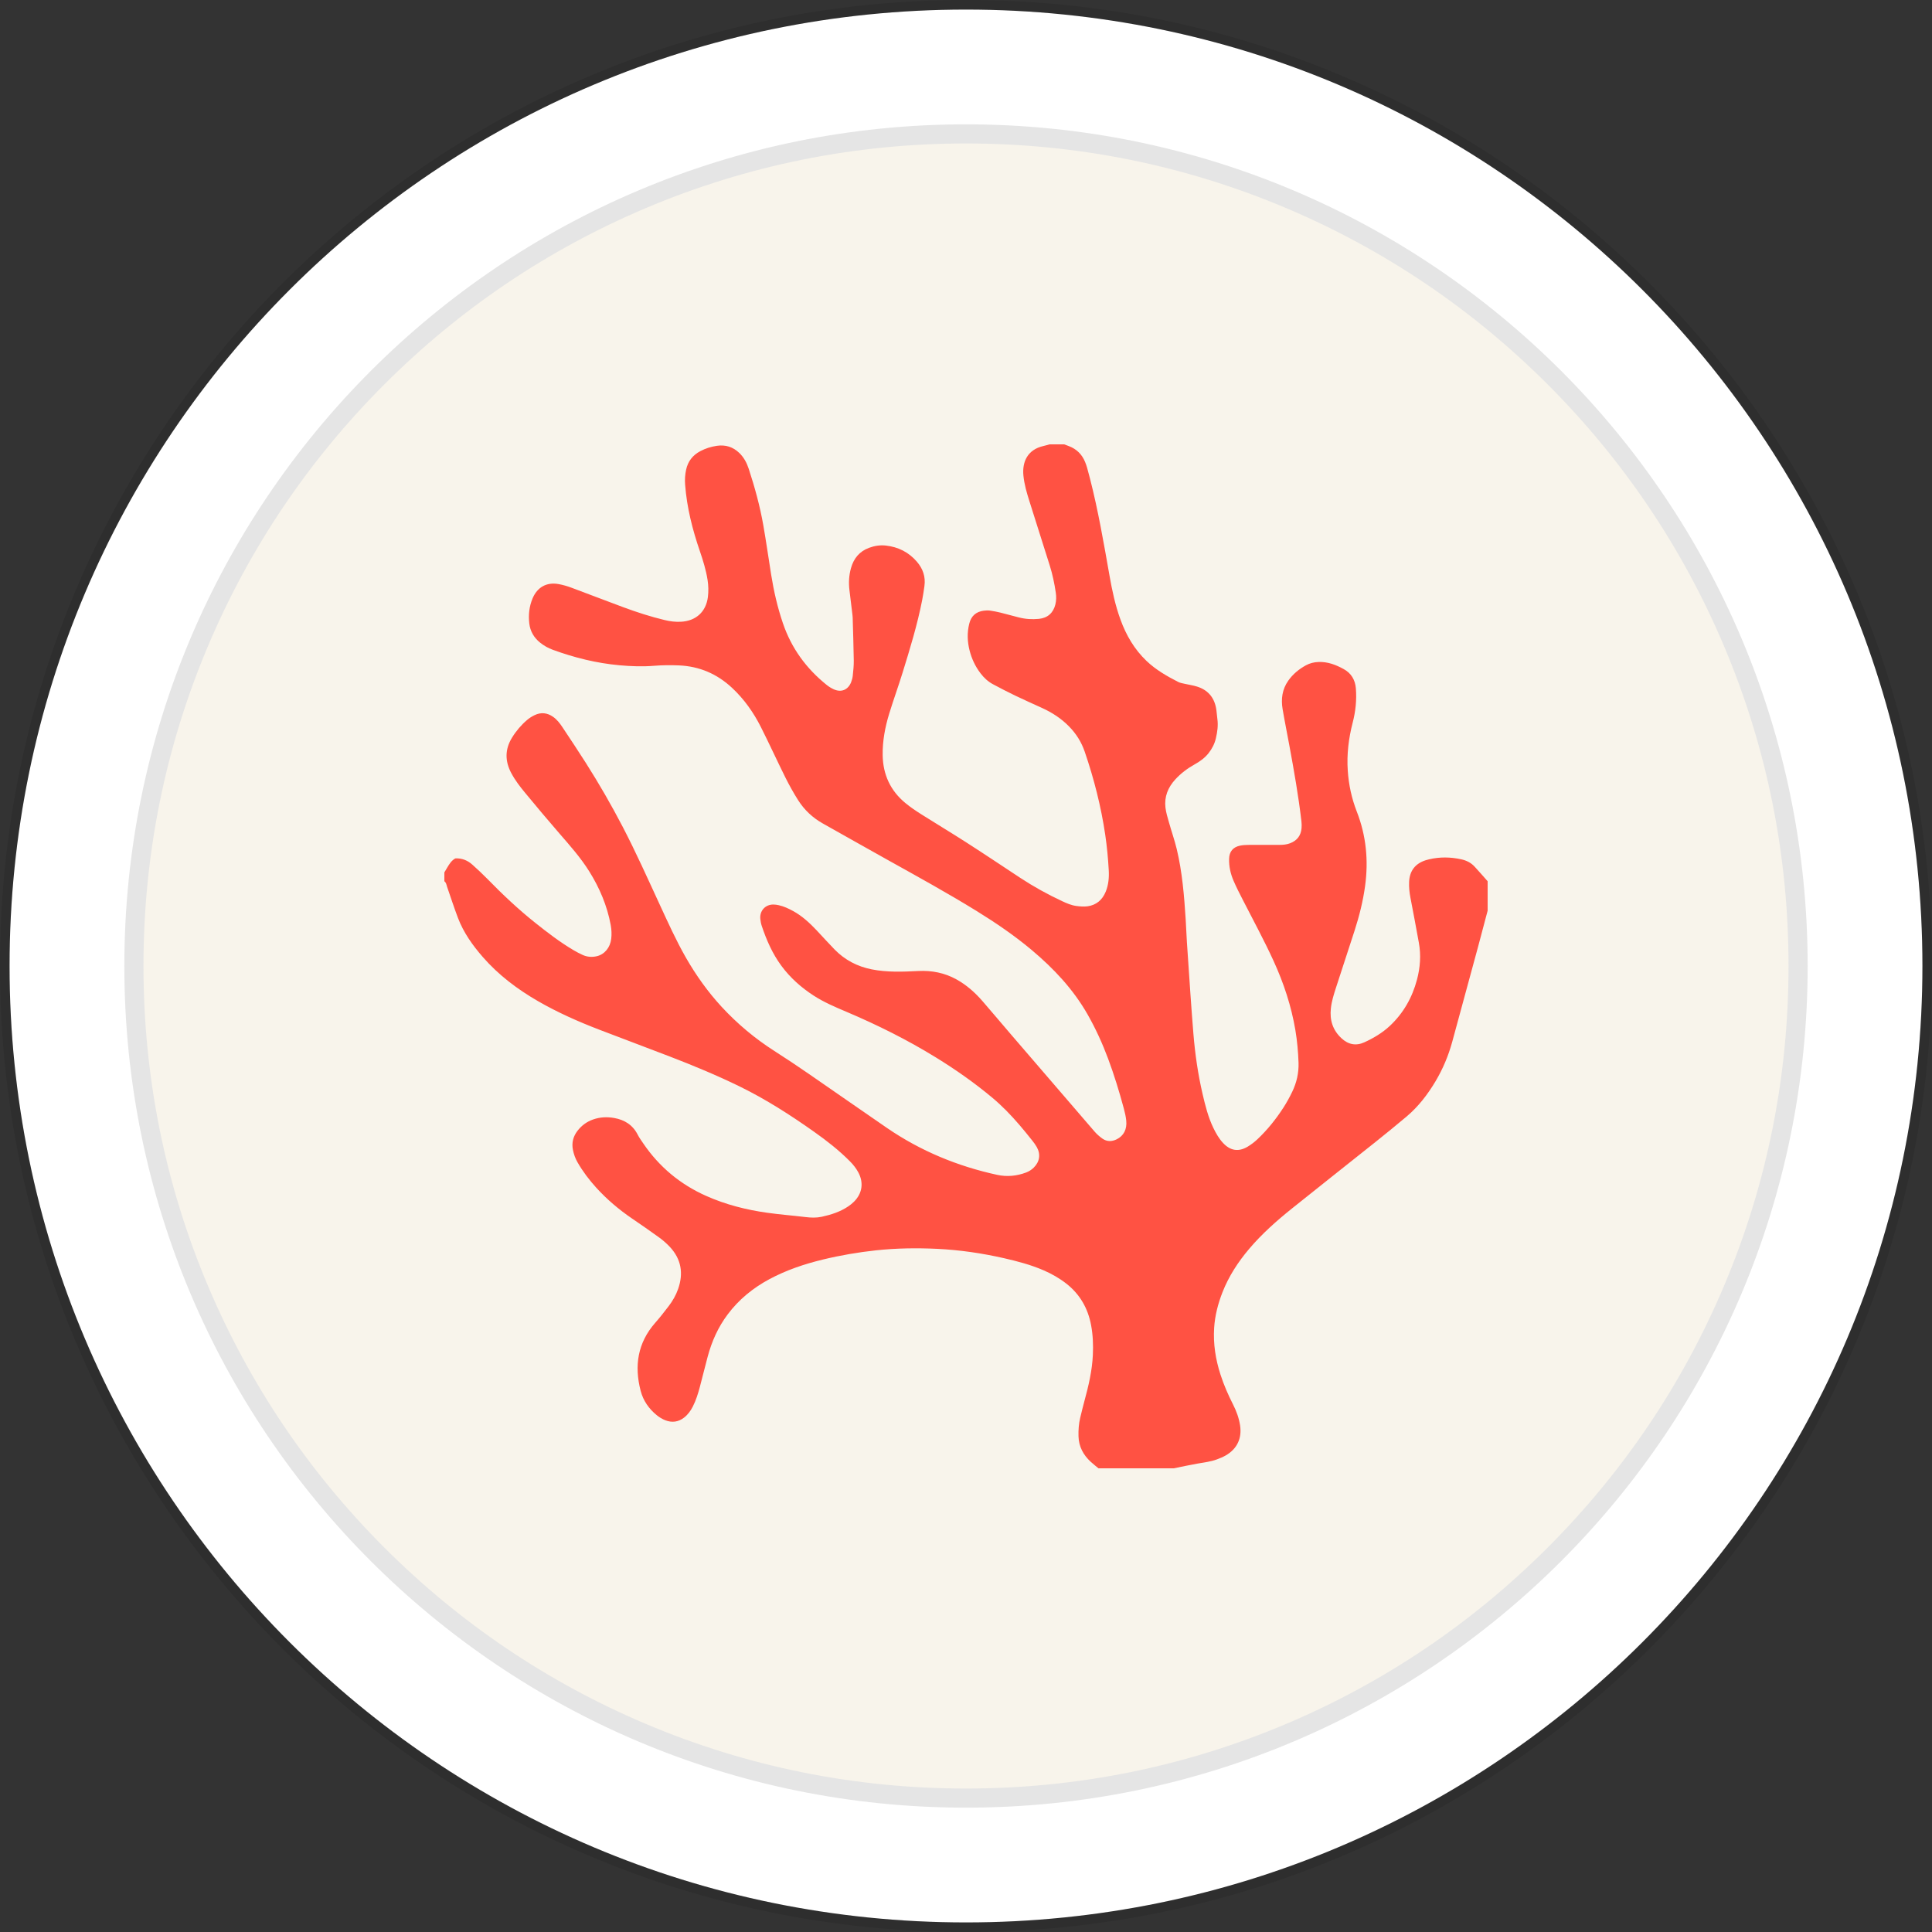
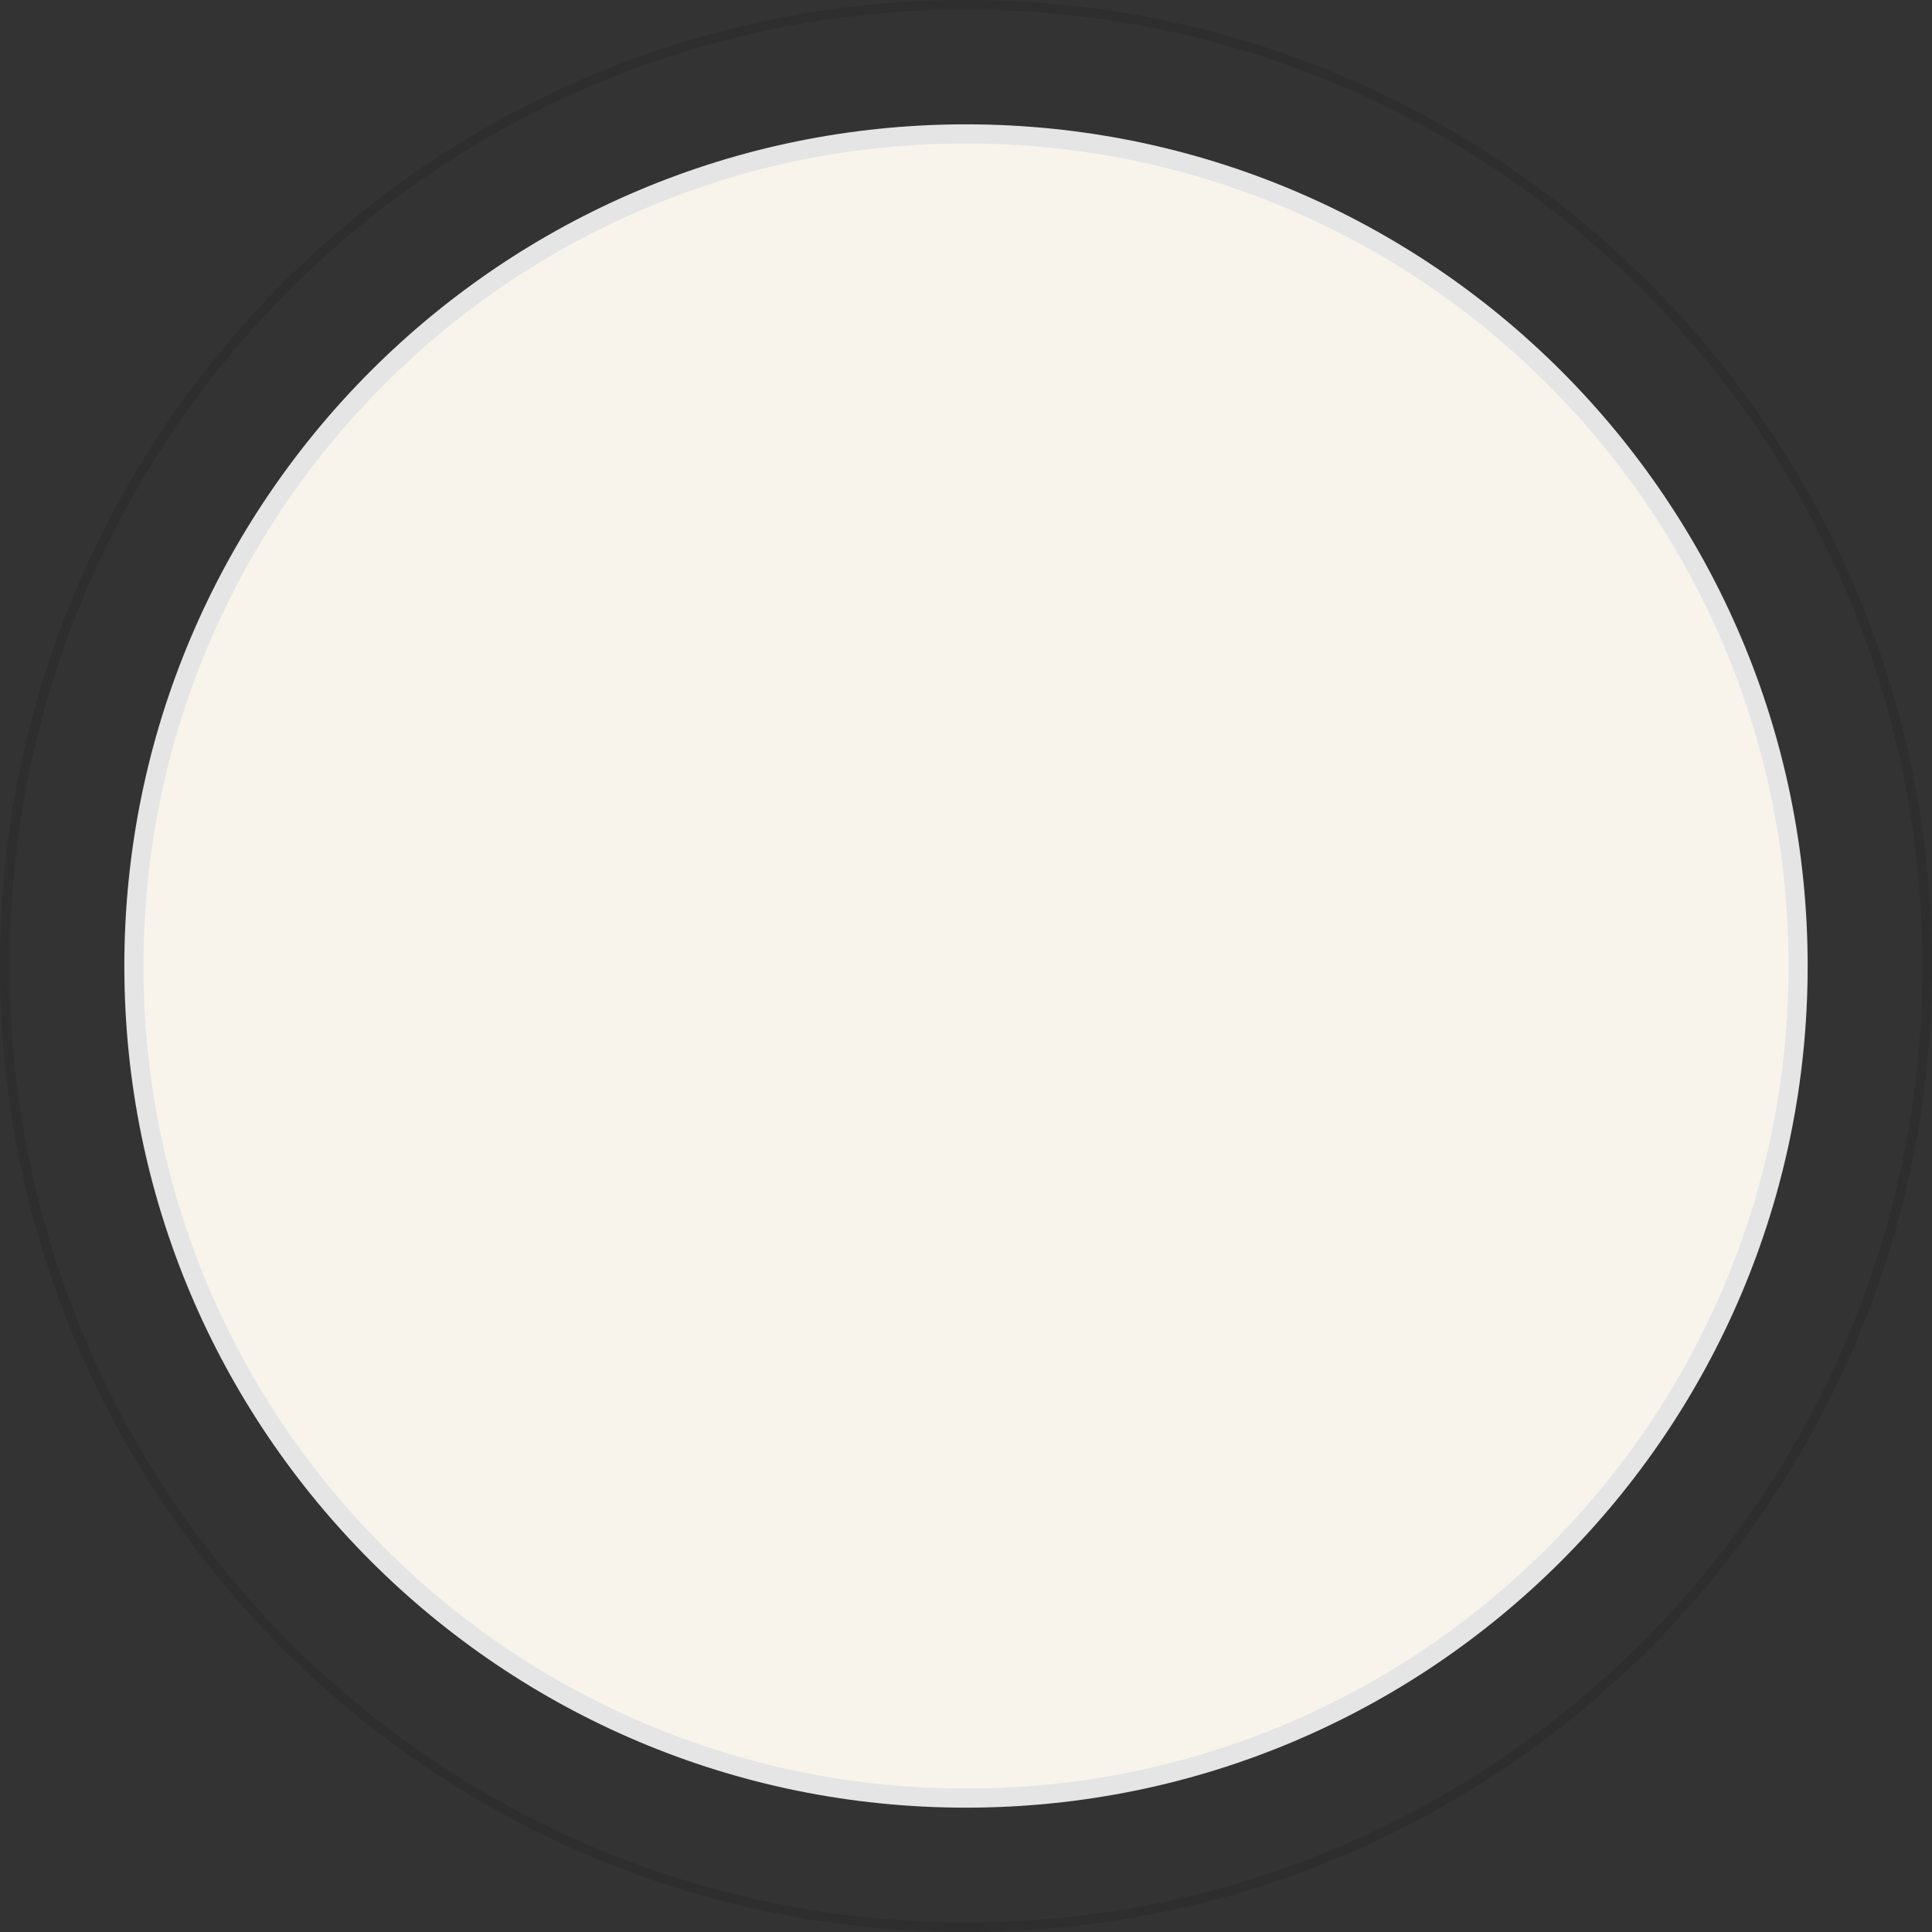
<svg xmlns="http://www.w3.org/2000/svg" width="100" height="100" viewBox="0 0 100 100" fill="none">
  <rect x="0" y="0" width="100" height="100" fill="#333333" stroke="none" />
  <g clip-path="url(#clip0_4809_147)">
-     <path d="M50 99.505C77.341 99.505 99.505 77.341 99.505 50C99.505 22.659 77.341 0.495 50 0.495C22.659 0.495 0.495 22.659 0.495 50C0.495 77.341 22.659 99.505 50 99.505Z" fill="white" />
-     <path d="M50 99.752C77.478 99.752 99.752 77.478 99.752 50C99.752 22.523 77.478 0.248 50 0.248C22.522 0.248 0.247 22.523 0.247 50C0.247 77.478 22.522 99.752 50 99.752Z" stroke="black" stroke-opacity="0.1" stroke-width="0.5" />
+     <path d="M50 99.752C77.478 99.752 99.752 77.478 99.752 50C99.752 22.523 77.478 0.248 50 0.248C22.522 0.248 0.247 22.523 0.247 50C0.247 77.478 22.522 99.752 50 99.752" stroke="black" stroke-opacity="0.1" stroke-width="0.5" />
    <circle cx="50" cy="50" r="43" fill="#F8F4EB" />
    <g clip-path="url(#clip1_4809_147)">
      <path d="M54.328 23.001C54.581 23.001 54.834 23.001 55.087 23.001C55.166 23.03 55.245 23.061 55.323 23.09C55.725 23.242 56.005 23.518 56.166 23.916C56.205 24.009 56.237 24.106 56.266 24.203C56.319 24.39 56.369 24.578 56.417 24.767C56.842 26.425 57.131 28.11 57.428 29.794C57.564 30.57 57.728 31.339 58 32.081C58.294 32.887 58.716 33.61 59.341 34.207C59.824 34.669 60.394 34.995 60.98 35.296C61.082 35.349 61.203 35.366 61.318 35.393C61.531 35.443 61.75 35.471 61.958 35.537C62.495 35.704 62.829 36.07 62.939 36.627C62.977 36.817 62.982 37.013 63.01 37.206C63.059 37.548 63.011 37.883 62.934 38.213C62.869 38.497 62.737 38.752 62.557 38.982C62.359 39.233 62.106 39.414 61.832 39.566C61.46 39.773 61.124 40.027 60.836 40.34C60.456 40.752 60.257 41.237 60.324 41.802C60.354 42.06 60.434 42.314 60.505 42.565C60.635 43.029 60.797 43.486 60.909 43.953C61.193 45.142 61.292 46.358 61.37 47.575C61.396 47.973 61.408 48.37 61.434 48.766C61.493 49.67 61.554 50.573 61.618 51.477C61.667 52.161 61.715 52.843 61.772 53.526C61.858 54.565 62.007 55.596 62.242 56.611C62.382 57.212 62.53 57.813 62.8 58.374C62.937 58.657 63.09 58.93 63.306 59.161C63.684 59.566 64.108 59.633 64.581 59.35C64.76 59.242 64.931 59.112 65.084 58.968C65.596 58.485 66.036 57.937 66.418 57.348C66.592 57.079 66.748 56.796 66.887 56.507C67.114 56.036 67.229 55.531 67.212 55.007C67.192 54.441 67.142 53.875 67.048 53.315C66.837 52.071 66.446 50.887 65.922 49.742C65.429 48.664 64.863 47.623 64.324 46.569C64.158 46.246 63.992 45.921 63.848 45.587C63.693 45.228 63.607 44.847 63.618 44.45C63.629 44.078 63.82 43.847 64.181 43.771C64.32 43.742 64.466 43.733 64.608 43.732C65.157 43.728 65.704 43.73 66.253 43.73C66.431 43.73 66.608 43.71 66.775 43.647C67.134 43.511 67.335 43.252 67.368 42.868C67.378 42.751 67.375 42.63 67.362 42.513C67.209 41.201 66.98 39.9 66.74 38.603C66.624 37.971 66.495 37.339 66.388 36.706C66.299 36.18 66.364 35.677 66.683 35.228C66.923 34.889 67.234 34.634 67.593 34.437C67.795 34.326 68.016 34.272 68.249 34.264C68.721 34.247 69.143 34.408 69.547 34.63C69.943 34.846 70.146 35.196 70.18 35.637C70.226 36.232 70.166 36.818 70.016 37.398C69.805 38.213 69.703 39.04 69.76 39.886C69.809 40.62 69.961 41.326 70.228 42.009C70.713 43.252 70.837 44.533 70.658 45.852C70.55 46.643 70.357 47.414 70.112 48.172C69.795 49.154 69.472 50.135 69.152 51.117C69.037 51.472 68.924 51.826 68.885 52.199C68.821 52.8 68.981 53.318 69.432 53.738C69.786 54.068 70.185 54.148 70.62 53.949C71.097 53.731 71.547 53.464 71.935 53.103C72.639 52.444 73.097 51.636 73.343 50.707C73.51 50.078 73.557 49.439 73.44 48.796C73.299 48.021 73.156 47.247 73.006 46.475C72.952 46.198 72.923 45.923 72.936 45.642C72.962 45.073 73.255 44.694 73.8 44.524C73.857 44.507 73.914 44.492 73.971 44.478C74.523 44.348 75.074 44.357 75.626 44.476C75.9 44.535 76.138 44.652 76.326 44.857C76.556 45.105 76.776 45.361 77 45.613V47.137C76.833 47.766 76.669 48.397 76.499 49.025C76.057 50.658 75.614 52.293 75.167 53.925C74.969 54.646 74.682 55.332 74.298 55.975C73.892 56.654 73.415 57.276 72.808 57.789C72.273 58.241 71.728 58.682 71.181 59.12C69.749 60.263 68.309 61.397 66.88 62.544C66.082 63.184 65.317 63.861 64.653 64.645C64.081 65.321 63.603 66.055 63.277 66.883C63.044 67.478 62.885 68.09 62.844 68.729C62.791 69.559 62.919 70.366 63.174 71.154C63.346 71.687 63.57 72.198 63.823 72.697C63.997 73.039 64.127 73.394 64.186 73.774C64.291 74.445 64.029 74.999 63.44 75.335C63.302 75.415 63.152 75.475 63.003 75.532C62.669 75.659 62.316 75.696 61.968 75.758C61.562 75.83 61.159 75.918 60.754 76H56.857C56.721 75.886 56.579 75.777 56.45 75.657C56.069 75.304 55.839 74.875 55.823 74.344C55.814 74.02 55.836 73.7 55.911 73.385C55.982 73.089 56.055 72.793 56.134 72.499C56.345 71.722 56.529 70.943 56.566 70.132C56.59 69.612 56.57 69.1 56.475 68.591C56.312 67.719 55.897 66.991 55.193 66.44C54.831 66.157 54.436 65.933 54.016 65.751C53.355 65.465 52.661 65.282 51.962 65.123C50.824 64.865 49.673 64.696 48.509 64.64C47.456 64.59 46.403 64.604 45.351 64.716C44.419 64.817 43.498 64.974 42.587 65.195C41.624 65.429 40.692 65.743 39.815 66.214C38.97 66.669 38.243 67.262 37.665 68.033C37.171 68.69 36.841 69.429 36.629 70.221C36.489 70.745 36.361 71.272 36.222 71.795C36.13 72.138 36.025 72.479 35.863 72.797C35.751 73.018 35.61 73.216 35.413 73.371C35.114 73.605 34.781 73.648 34.435 73.512C34.28 73.451 34.131 73.361 34.002 73.257C33.59 72.925 33.294 72.503 33.16 71.989C32.823 70.694 33.005 69.507 33.909 68.474C34.154 68.195 34.385 67.903 34.609 67.607C34.815 67.337 34.985 67.044 35.098 66.721C35.386 65.907 35.263 65.169 34.666 64.533C34.499 64.356 34.312 64.193 34.115 64.05C33.651 63.712 33.178 63.387 32.703 63.063C32.031 62.604 31.414 62.08 30.865 61.478C30.494 61.07 30.163 60.633 29.888 60.153C29.774 59.953 29.699 59.739 29.654 59.513C29.581 59.149 29.669 58.821 29.89 58.532C30.1 58.258 30.37 58.059 30.698 57.944C31.057 57.818 31.425 57.801 31.795 57.868C32.332 57.964 32.751 58.228 33.007 58.73C33.087 58.887 33.192 59.032 33.292 59.179C34.121 60.398 35.21 61.305 36.556 61.902C37.567 62.352 38.627 62.621 39.717 62.773C40.376 62.866 41.041 62.916 41.702 62.996C41.981 63.03 42.255 63.039 42.532 62.98C43.021 62.873 43.493 62.723 43.913 62.437C44.017 62.366 44.116 62.286 44.206 62.196C44.632 61.771 44.712 61.215 44.427 60.683C44.31 60.465 44.157 60.274 43.983 60.1C43.421 59.535 42.795 59.046 42.146 58.587C40.911 57.713 39.641 56.898 38.279 56.232C37.102 55.657 35.895 55.157 34.674 54.687C33.461 54.221 32.244 53.766 31.031 53.301C29.935 52.88 28.863 52.406 27.843 51.817C26.777 51.201 25.803 50.468 24.988 49.533C24.457 48.924 23.993 48.27 23.703 47.509C23.503 46.98 23.328 46.44 23.142 45.904C23.109 45.799 23.098 45.684 23 45.613C23 45.46 23 45.308 23 45.156C23.052 45.069 23.102 44.982 23.155 44.895C23.26 44.721 23.363 44.547 23.566 44.431C23.898 44.411 24.198 44.528 24.451 44.756C24.715 44.994 24.976 45.235 25.224 45.489C26.009 46.294 26.825 47.065 27.706 47.766C28.341 48.271 28.983 48.766 29.683 49.179C29.835 49.269 29.992 49.351 30.153 49.425C30.391 49.535 30.644 49.552 30.896 49.492C31.296 49.396 31.586 49.042 31.637 48.589C31.665 48.353 31.654 48.117 31.611 47.881C31.425 46.877 31.034 45.956 30.494 45.094C30.051 44.388 29.502 43.77 28.958 43.143C28.36 42.453 27.773 41.755 27.192 41.051C26.922 40.726 26.663 40.39 26.463 40.014C26.134 39.395 26.13 38.787 26.501 38.182C26.716 37.832 26.978 37.524 27.289 37.26C27.403 37.163 27.536 37.081 27.671 37.016C28.003 36.856 28.323 36.89 28.628 37.103C28.826 37.242 28.971 37.428 29.102 37.625C29.513 38.245 29.928 38.864 30.326 39.492C31.011 40.571 31.649 41.677 32.239 42.811C32.922 44.125 33.526 45.478 34.147 46.821C34.576 47.75 34.997 48.684 35.506 49.573C36.029 50.486 36.638 51.338 37.351 52.112C38.164 52.992 39.074 53.754 40.083 54.399C40.688 54.786 41.285 55.185 41.876 55.592C43.225 56.52 44.565 57.462 45.918 58.388C47.654 59.576 49.564 60.365 51.614 60.81C52.115 60.919 52.621 60.873 53.108 60.69C53.259 60.633 53.394 60.548 53.509 60.433C53.815 60.13 53.874 59.744 53.661 59.367C53.595 59.25 53.513 59.14 53.429 59.035C53.213 58.764 52.996 58.493 52.77 58.231C52.335 57.724 51.872 57.243 51.358 56.814C50.436 56.043 49.454 55.356 48.432 54.727C46.955 53.817 45.407 53.048 43.812 52.371C43.229 52.124 42.647 51.877 42.113 51.531C41.469 51.113 40.904 50.612 40.446 49.992C39.983 49.366 39.675 48.662 39.429 47.929C39.389 47.81 39.366 47.682 39.353 47.557C39.315 47.139 39.617 46.813 40.033 46.818C40.125 46.819 40.218 46.832 40.308 46.853C40.574 46.912 40.817 47.027 41.055 47.157C41.521 47.412 41.903 47.768 42.265 48.149C42.578 48.481 42.882 48.822 43.201 49.148C43.73 49.689 44.374 50.025 45.114 50.173C45.916 50.332 46.727 50.3 47.534 50.259C48.237 50.224 48.892 50.354 49.506 50.693C50.029 50.983 50.471 51.375 50.86 51.825C51.358 52.4 51.847 52.983 52.343 53.56C53.781 55.234 55.219 56.907 56.66 58.576C56.775 58.709 56.913 58.827 57.055 58.93C57.289 59.097 57.542 59.096 57.798 58.971C58.163 58.792 58.34 58.45 58.294 58.001C58.273 57.792 58.224 57.583 58.17 57.38C57.934 56.505 57.67 55.639 57.353 54.791C57.059 54.004 56.712 53.243 56.297 52.513C55.555 51.208 54.545 50.135 53.406 49.177C52.511 48.425 51.548 47.77 50.556 47.157C49.054 46.231 47.508 45.379 45.966 44.521C44.838 43.893 43.715 43.254 42.589 42.623C42.062 42.327 41.633 41.924 41.311 41.417C41.072 41.039 40.853 40.646 40.653 40.246C40.22 39.375 39.816 38.489 39.378 37.621C38.998 36.869 38.514 36.186 37.896 35.608C37.118 34.88 36.198 34.484 35.136 34.441C34.715 34.424 34.291 34.426 33.872 34.46C33.264 34.511 32.659 34.488 32.054 34.433C30.872 34.325 29.728 34.041 28.614 33.633C28.374 33.546 28.154 33.422 27.955 33.262C27.637 33.006 27.444 32.675 27.396 32.271C27.344 31.828 27.391 31.392 27.565 30.976C27.808 30.396 28.288 30.122 28.904 30.231C29.135 30.271 29.365 30.339 29.584 30.421C30.478 30.752 31.367 31.099 32.261 31.429C32.965 31.69 33.68 31.921 34.411 32.096C34.682 32.162 34.957 32.196 35.239 32.182C36.017 32.144 36.542 31.673 36.64 30.905C36.677 30.611 36.67 30.314 36.624 30.019C36.544 29.507 36.391 29.014 36.224 28.525C35.842 27.409 35.551 26.272 35.462 25.089C35.441 24.824 35.458 24.565 35.514 24.308C35.608 23.876 35.855 23.56 36.244 23.354C36.515 23.209 36.804 23.119 37.106 23.075C37.552 23.01 37.94 23.13 38.266 23.445C38.503 23.674 38.652 23.954 38.754 24.265C39.068 25.224 39.335 26.195 39.509 27.188C39.658 28.038 39.779 28.893 39.915 29.746C40.052 30.6 40.244 31.439 40.524 32.26C40.962 33.548 41.728 34.597 42.78 35.445C42.897 35.54 43.029 35.622 43.166 35.683C43.549 35.852 43.895 35.706 44.052 35.315C44.096 35.206 44.127 35.088 44.139 34.972C44.166 34.712 44.195 34.449 44.191 34.188C44.181 33.443 44.154 32.699 44.134 31.954C44.133 31.912 44.128 31.87 44.123 31.828C44.071 31.4 44.021 30.972 43.967 30.544C43.92 30.161 43.942 29.782 44.045 29.411C44.185 28.907 44.483 28.539 44.982 28.355C45.263 28.251 45.554 28.204 45.853 28.238C46.491 28.31 47.031 28.579 47.454 29.069C47.769 29.433 47.916 29.853 47.848 30.336C47.814 30.579 47.778 30.822 47.731 31.063C47.482 32.336 47.102 33.575 46.719 34.812C46.5 35.523 46.244 36.224 46.026 36.936C45.812 37.634 45.676 38.35 45.687 39.084C45.702 40.092 46.088 40.928 46.865 41.567C47.125 41.782 47.407 41.971 47.691 42.151C48.461 42.639 49.245 43.107 50.011 43.6C50.949 44.202 51.875 44.822 52.806 45.436C53.498 45.892 54.222 46.291 54.972 46.642C55.21 46.754 55.452 46.858 55.712 46.893C55.902 46.919 56.102 46.935 56.29 46.91C56.745 46.847 57.057 46.58 57.231 46.156C57.379 45.796 57.41 45.416 57.388 45.032C57.354 44.424 57.297 43.818 57.208 43.214C56.991 41.744 56.625 40.311 56.145 38.907C55.976 38.412 55.704 37.978 55.336 37.603C54.934 37.191 54.464 36.886 53.945 36.648C53.477 36.434 53.006 36.226 52.542 36.002C52.154 35.816 51.772 35.617 51.393 35.414C51.137 35.278 50.928 35.081 50.751 34.849C50.48 34.493 50.295 34.098 50.185 33.667C50.069 33.209 50.052 32.751 50.167 32.286C50.268 31.88 50.517 31.662 50.92 31.609C51.027 31.595 51.14 31.589 51.246 31.605C51.429 31.63 51.611 31.668 51.792 31.711C52.102 31.788 52.412 31.873 52.722 31.954C53.068 32.045 53.421 32.067 53.777 32.032C54.224 31.988 54.519 31.723 54.626 31.286C54.675 31.084 54.678 30.882 54.648 30.68C54.578 30.202 54.479 29.73 54.334 29.268C53.983 28.154 53.629 27.042 53.278 25.928C53.142 25.5 53.017 25.068 52.972 24.62C52.901 23.907 53.182 23.273 54.007 23.085C54.114 23.061 54.219 23.029 54.324 23L54.328 23.001Z" fill="#FF5243" />
    </g>
    <path d="M50 7.426C44.252 7.426 38.677 8.551 33.428 10.771C28.359 12.915 23.806 15.985 19.895 19.895C15.985 23.806 12.915 28.359 10.771 33.428C8.551 38.677 7.426 44.252 7.426 50C7.426 55.748 8.551 61.323 10.771 66.572C12.915 71.641 15.985 76.194 19.895 80.105C23.806 84.015 28.359 87.085 33.428 89.229C38.677 91.449 44.252 92.574 50 92.574C55.748 92.574 61.323 91.449 66.572 89.229C71.641 87.085 76.194 84.015 80.105 80.105C84.015 76.194 87.085 71.641 89.229 66.572C91.449 61.323 92.574 55.748 92.574 50C92.574 44.252 91.449 38.677 89.229 33.428C87.085 28.359 84.015 23.806 80.105 19.895C76.194 15.985 71.641 12.915 66.572 10.771C61.323 8.551 55.748 7.426 50 7.426ZM50 6.436C74.06 6.436 93.564 25.94 93.564 50C93.564 74.06 74.06 93.564 50 93.564C25.94 93.564 6.436 74.06 6.436 50C6.436 25.94 25.94 6.436 50 6.436Z" fill="#E5E5E5" />
  </g>
  <defs>
    <clipPath id="clip0_4809_147">
      <rect width="100" height="100" fill="white" />
    </clipPath>
    <clipPath id="clip1_4809_147">
-       <rect width="54" height="53" fill="white" transform="translate(23 23)" />
-     </clipPath>
+       </clipPath>
  </defs>
</svg>